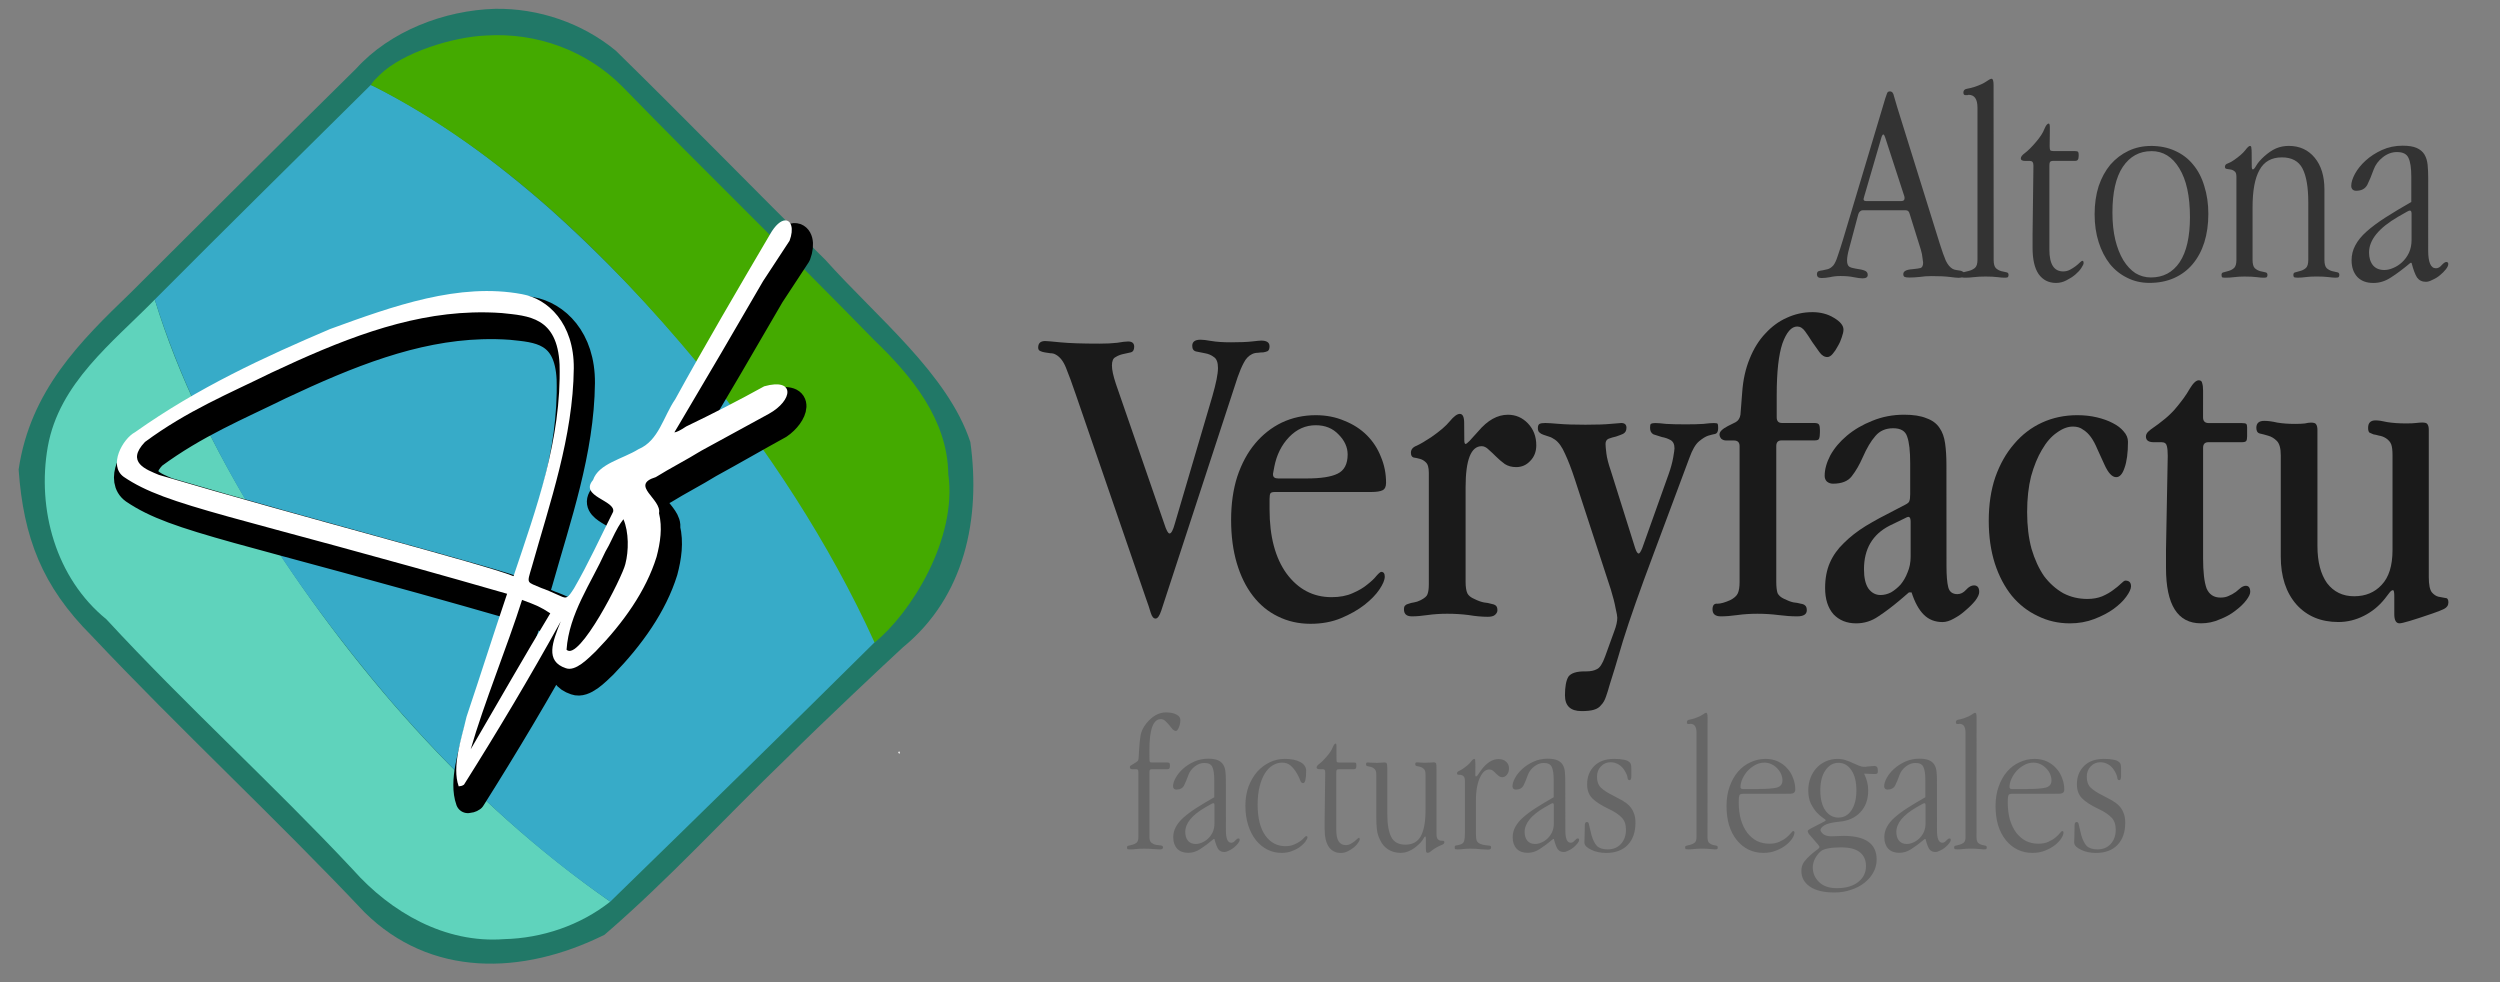
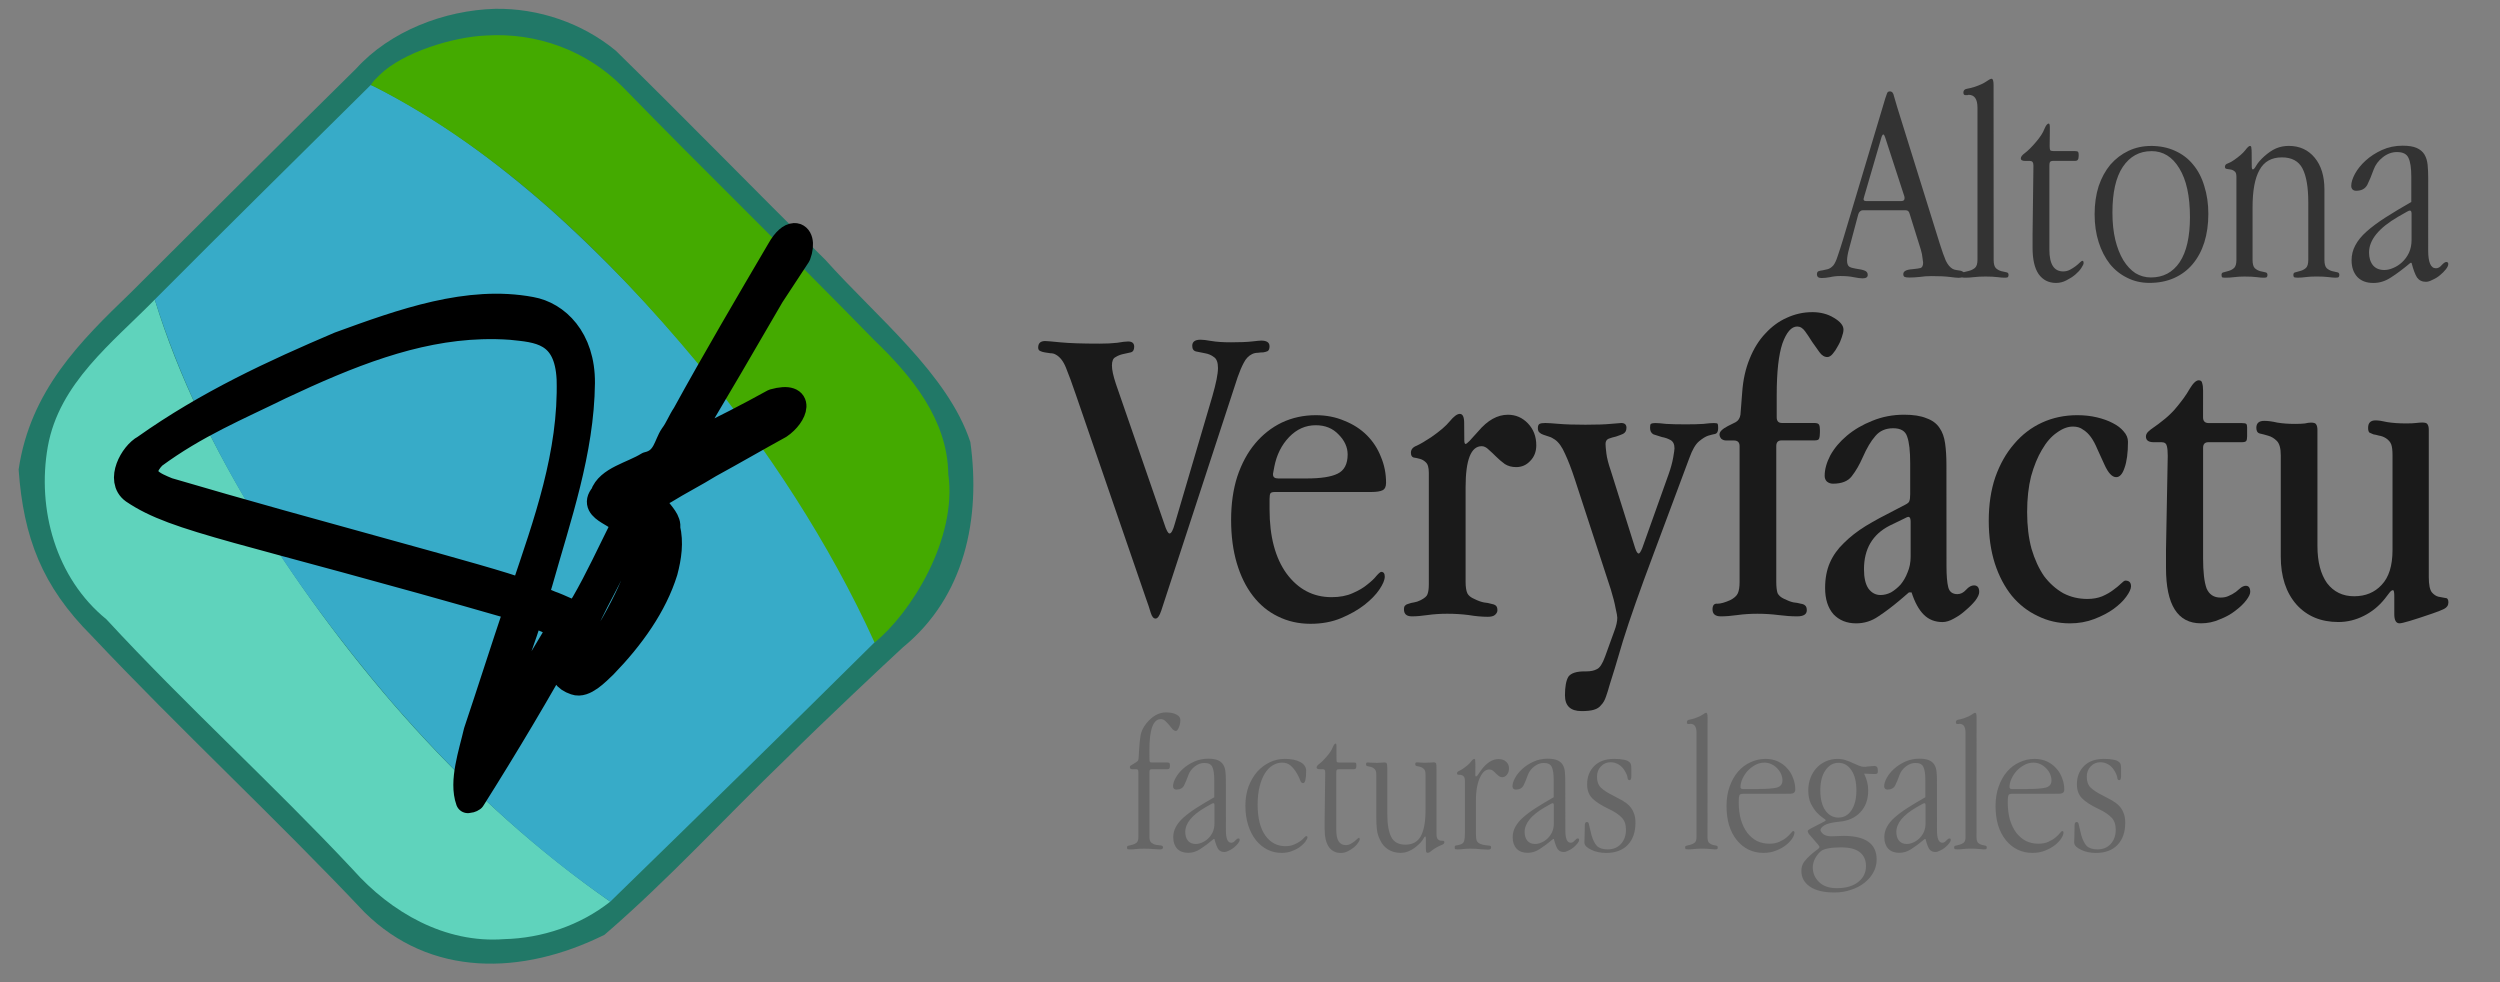
<svg xmlns="http://www.w3.org/2000/svg" width="71.087mm" height="27.934mm" viewBox="0 0 71.087 27.934" id="svg1" xml:space="preserve">
  <rect x="0" y="0" width="71.087" height="27.934" fill="#808080" stroke="none" />
  <defs id="defs1">
    <style type="text/css" id="style39"> .fil0 {fill:#D67E29} .fil1 {fill:#D67E29} </style>
  </defs>
  <g id="layer1" transform="translate(-62.153,-129.141)">
    <g id="g9" transform="matrix(0.972,0,0,0.972,62.668,129.391)">
      <path id="path13" style="clip-rule:evenodd;fill:#217867;fill-opacity:1;fill-rule:evenodd;stroke-width:0.079;image-rendering:optimizeQuality;shape-rendering:geometricPrecision;text-rendering:geometricPrecision" d="M 13.959,5.5671631e-4 C 12.46,0.042 10.878,0.659 9.892,1.747 8.672,2.942 3.492,8.105 3.286,8.313 1.818,9.726 0.356,11.169 0.015,13.478 c 0.141,1.991 0.69,3.419 2.13,4.858 2.6,2.758 5.385,5.336 7.986,8.092 1.925,1.905 4.607,1.86 7.024,0.66 1.872,-1.612 3.549,-3.452 5.331,-5.168 1.058,-1.053 2.836,-2.723 3.399,-3.241 1.813,-1.483 2.28,-3.77 1.972,-6.004 C 27.201,10.687 25.129,9.035 23.621,7.351 21.565,5.32 19.548,3.246 17.484,1.225 16.503,0.417 15.229,-0.018 13.959,5.5671631e-4 Z" />
      <g id="g6" transform="translate(-73.825,-134.431)">
        <path id="path86" style="clip-rule:evenodd;fill:#5fd3bc;fill-opacity:1;fill-rule:evenodd;stroke-width:0.075;image-rendering:optimizeQuality;shape-rendering:geometricPrecision;text-rendering:geometricPrecision" d="m 91.149,160.551 c -4.193,-2.931 -7.624,-6.867 -10.326,-11.189 -1.234,-2.02 -2.309,-4.154 -3.001,-6.424 -1.244,1.268 -2.797,2.442 -3.129,4.304 -0.322,1.834 0.237,3.848 1.715,5.049 2.323,2.517 4.867,4.819 7.209,7.32 1.112,1.255 2.706,2.168 4.425,2.036 1.113,-0.026 2.23,-0.404 3.106,-1.097 z" />
        <path id="path125" style="clip-rule:evenodd;fill:#37abc8;fill-opacity:1;fill-rule:evenodd;stroke-width:0.075;image-rendering:optimizeQuality;shape-rendering:geometricPrecision;text-rendering:geometricPrecision" d="m 98.901,152.945 c -2.227,-4.815 -5.585,-9.126 -9.525,-12.666 -1.596,-1.401 -3.318,-2.686 -5.231,-3.623 -2.111,2.091 -4.227,4.175 -6.322,6.281 1.373,4.352 3.933,8.239 6.865,11.696 0.447,0.516 0.906,1.024 1.377,1.519 1.548,1.627 3.233,3.125 5.084,4.398 2.586,-2.517 5.187,-5.064 7.752,-7.606 z" />
        <path id="path123" style="clip-rule:evenodd;fill:#4a0;fill-opacity:1;fill-rule:evenodd;stroke-width:0.075;image-rendering:optimizeQuality;shape-rendering:geometricPrecision;text-rendering:geometricPrecision" d="m 87.512,135.213 c -0.954,0.038 -2.443,0.493 -3.109,1.153 -0.093,0.092 -0.194,0.181 -0.25,0.282 -0.016,0.028 0.006,0.016 0.105,0.065 3.732,1.918 6.8,4.908 9.462,8.106 2.023,2.485 3.833,5.229 5.16,8.151 1.05,-0.845 2.428,-3.03 2.156,-4.928 -0.021,-1.594 -1.075,-2.874 -2.168,-3.92 -2.431,-2.493 -4.933,-4.916 -7.362,-7.412 -1.051,-1.06 -2.511,-1.592 -3.994,-1.497 z" />
      </g>
      <path id="path9" style="font-size:11.876px;font-family:'Bastliga One';-inkscape-font-specification:'Bastliga One';fill:black;fill-rule:evenodd;stroke:black;stroke-width:0.705;stroke-linecap:round;stroke-linejoin:round" d="m 22.703,6.621 c -0.121,0.005 -0.284,0.129 -0.446,0.417 -0.882,1.5 -1.938,3.301 -2.768,4.816 -0.135,0.198 -0.217,0.428 -0.36,0.615 -0.19,0.273 -0.207,0.732 -0.714,0.845 -0.461,0.288 -1.167,0.42 -1.33,0.902 -0.414,0.482 0.675,0.598 0.587,0.931 -0.376,0.749 -0.727,1.519 -1.144,2.24 -0.183,0.284 -0.212,0.309 -0.397,0.223 -0.201,-0.094 -0.477,-0.209 -0.552,-0.232 -0.443,-0.195 -0.437,-0.105 -0.285,-0.62 0.529,-1.879 1.207,-3.806 1.228,-5.81 C 16.533,9.636 15.768,8.913 15.007,8.779 13.172,8.435 11.249,9.122 9.392,9.8 7.473,10.618 5.537,11.507 3.69,12.816 c -0.365,0.193 -0.794,0.976 -0.333,1.308 1.28,0.87 3.155,1.097 11.215,3.42 -0.41,1.214 -0.789,2.415 -1.186,3.596 -0.146,0.632 -0.436,1.46 -0.23,2.038 0.057,-0.006 0.1,-0.011 0.155,-0.05 0.982,-1.558 1.932,-3.15 2.832,-4.778 -0.246,0.607 -0.467,1.168 0.148,1.372 0.285,0.103 0.649,-0.281 0.872,-0.493 0.806,-0.83 1.473,-1.768 1.781,-2.763 0.111,-0.418 0.175,-0.857 0.072,-1.279 0.086,-0.415 -0.869,-0.82 -0.095,-1.055 0.423,-0.263 0.899,-0.505 1.325,-0.769 0.663,-0.362 1.388,-0.782 2.04,-1.14 0.469,-0.313 0.725,-1.005 -0.193,-0.748 -0.742,0.411 -1.499,0.798 -2.282,1.175 -0.179,0.12 -0.288,0.17 -0.346,0.173 0.051,-0.086 0.102,-0.173 0.154,-0.259 0.819,-1.382 1.634,-2.768 2.441,-4.165 0.272,-0.416 0.539,-0.822 0.777,-1.183 0.134,-0.357 0.046,-0.603 -0.131,-0.595 z m -9.145,2.694 c 0.284,-0.009 0.571,-0.004 0.86,0.017 0.779,0.082 1.622,0.114 1.688,1.504 0.059,2.186 -0.681,4.212 -1.347,6.193 C 13.858,16.667 8.604,15.313 4.388,14.067 4.013,13.91 3.41,13.698 3.977,13.102 5.218,12.187 6.433,11.69 7.683,11.074 9.686,10.132 11.568,9.377 13.558,9.315 Z m 4.416,6.048 c 0.161,0.374 0.157,0.932 0.056,1.311 -0.082,0.371 -1.354,2.869 -1.72,2.507 0.073,-1.06 0.717,-1.943 1.135,-2.866 0.142,-0.234 0.237,-0.486 0.375,-0.723 0.046,-0.079 0.097,-0.156 0.155,-0.23 z m -2.965,2.36 c 0.422,0.157 0.54,0.205 0.825,0.393 -0.754,1.247 -1.43,2.438 -2.328,3.978 0.388,-1.352 1.076,-3.02 1.503,-4.372 z" />
-       <path id="text4" style="font-size:11.876px;font-family:'Bastliga One';-inkscape-font-specification:'Bastliga One';fill:white;fill-rule:evenodd;stroke:none;stroke-width:0.705;stroke-linecap:round;stroke-linejoin:round" d="m 22.437,6.19 c -0.121,0.005 -0.284,0.129 -0.446,0.417 -0.882,1.5 -1.938,3.301 -2.768,4.816 -0.348,0.505 -0.48,1.212 -1.074,1.46 -0.461,0.288 -1.167,0.42 -1.33,0.902 -0.414,0.482 0.675,0.598 0.587,0.931 -0.376,0.749 -0.727,1.519 -1.144,2.24 -0.183,0.284 -0.212,0.309 -0.397,0.223 -0.201,-0.094 -0.477,-0.209 -0.552,-0.232 -0.443,-0.195 -0.437,-0.105 -0.285,-0.62 0.529,-1.879 1.207,-3.806 1.228,-5.81 C 16.266,9.205 15.502,8.482 14.74,8.348 12.905,8.004 10.982,8.691 9.125,9.369 7.206,10.187 5.27,11.076 3.423,12.385 c -0.365,0.193 -0.794,0.976 -0.333,1.308 1.28,0.87 3.155,1.097 11.215,3.42 -0.41,1.214 -0.789,2.415 -1.186,3.596 -0.146,0.632 -0.436,1.46 -0.23,2.038 0.057,-0.006 0.1,-0.011 0.155,-0.05 0.982,-1.558 1.932,-3.15 2.832,-4.778 -0.246,0.607 -0.467,1.168 0.148,1.372 0.285,0.103 0.649,-0.281 0.872,-0.493 0.806,-0.83 1.473,-1.768 1.781,-2.763 0.111,-0.418 0.175,-0.857 0.072,-1.279 0.086,-0.415 -0.869,-0.82 -0.095,-1.055 0.423,-0.263 0.899,-0.505 1.325,-0.769 0.663,-0.362 1.33,-0.724 1.982,-1.082 0.713,-0.394 0.782,-1.063 -0.135,-0.806 -0.742,0.411 -1.499,0.798 -2.282,1.175 -0.179,0.12 -0.288,0.17 -0.346,0.173 0.051,-0.086 0.102,-0.173 0.154,-0.259 0.819,-1.382 1.634,-2.768 2.441,-4.165 C 22.063,7.553 22.33,7.148 22.568,6.786 22.702,6.429 22.614,6.183 22.437,6.19 Z m -9.145,2.694 c 0.284,-0.009 0.571,-0.004 0.86,0.017 0.779,0.082 1.622,0.114 1.688,1.504 0.059,2.186 -0.681,4.212 -1.347,6.193 C 13.591,16.236 8.337,14.883 4.121,13.636 3.746,13.479 3.143,13.267 3.711,12.672 4.951,11.756 6.166,11.259 7.416,10.643 9.42,9.702 11.301,8.946 13.291,8.884 Z m 4.416,6.048 c 0.161,0.374 0.157,0.932 0.056,1.311 -0.082,0.371 -1.354,2.869 -1.72,2.507 0.073,-1.06 0.717,-1.943 1.135,-2.866 0.142,-0.234 0.237,-0.486 0.375,-0.723 0.046,-0.079 0.097,-0.156 0.155,-0.23 z m -2.965,2.36 c 0.422,0.157 0.54,0.205 0.825,0.393 -0.754,1.247 -1.43,2.438 -2.328,3.978 0.388,-1.352 1.076,-3.02 1.503,-4.372 z m 11.029,4.435 c -0.021,0.003 -0.042,0.044 0.015,0.066 0.013,-0.052 -0.001,-0.068 -0.015,-0.066 z" />
    </g>
    <g id="g14" transform="matrix(0.972,0,0,0.972,2.262,2.845)">
      <path d="m 117.122,133.086 q -0.067,-0.218 -0.101,-0.344 -0.025,-0.134 -0.118,-0.134 -0.067,0 -0.084,0.059 -0.017,0.05 -0.05,0.143 l -1.235,4.124 q -0.092,0.302 -0.16,0.496 -0.059,0.185 -0.126,0.269 -0.076,0.084 -0.16,0.109 -0.084,0.017 -0.151,0.034 -0.076,0.008 -0.118,0.025 -0.05,0.017 -0.05,0.092 0,0.109 0.134,0.109 0.109,0 0.244,-0.025 0.143,-0.034 0.311,-0.034 0.227,0 0.386,0.034 0.168,0.034 0.26,0.034 0.151,0 0.151,-0.101 0,-0.092 -0.092,-0.126 -0.084,-0.034 -0.269,-0.059 -0.118,-0.017 -0.185,-0.059 -0.059,-0.05 -0.059,-0.176 0,-0.134 0.059,-0.344 l 0.269,-1.008 q 0.017,-0.059 0.05,-0.084 0.034,-0.034 0.075,-0.034 h 1.268 q 0.084,0 0.109,0.101 l 0.328,1.05 q 0.042,0.143 0.05,0.252 0.017,0.101 0.017,0.126 0,0.134 -0.076,0.16 -0.067,0.017 -0.235,0.034 -0.269,0.017 -0.269,0.143 0,0.067 0.042,0.084 0.042,0.017 0.134,0.017 0.143,0 0.302,-0.017 0.16,-0.025 0.353,-0.025 0.336,0 0.529,0.025 0.193,0.025 0.26,0.025 0.168,0 0.168,-0.109 0,-0.05 -0.042,-0.067 -0.034,-0.025 -0.084,-0.034 -0.05,-0.008 -0.109,-0.017 -0.059,-0.008 -0.109,-0.034 -0.118,-0.067 -0.202,-0.244 -0.075,-0.176 -0.176,-0.496 z m -0.361,0.857 0.563,1.73 q 0.008,0.017 0.008,0.059 0,0.084 -0.092,0.084 h -1.033 q -0.075,0 -0.075,-0.059 0,-0.017 0.017,-0.067 l 0.512,-1.755 q 0.025,-0.067 0.05,-0.067 0.025,0 0.05,0.076 z m 3.175,-1.52 q 0,-0.185 -0.059,-0.185 -0.042,0 -0.16,0.084 -0.109,0.076 -0.328,0.151 -0.134,0.042 -0.235,0.059 -0.101,0.017 -0.101,0.109 0,0.076 0.059,0.076 0.042,0 0.059,0 0.025,-0.009 0.034,-0.009 0.26,0 0.26,0.378 v 4.452 q 0,0.168 -0.075,0.235 -0.076,0.059 -0.168,0.084 -0.092,0.025 -0.168,0.042 -0.075,0.008 -0.075,0.075 0,0.059 0.034,0.076 0.034,0.008 0.109,0.008 0.101,0 0.244,-0.017 0.151,-0.017 0.336,-0.017 0.21,0 0.344,0.017 0.134,0.017 0.202,0.017 0.067,0 0.092,-0.008 0.034,-0.017 0.034,-0.076 0,-0.067 -0.067,-0.075 -0.067,-0.017 -0.151,-0.034 -0.084,-0.025 -0.151,-0.084 -0.067,-0.067 -0.067,-0.244 z m 1.646,1.361 v -0.134 q 0,-0.101 -0.034,-0.101 -0.059,0 -0.126,0.16 -0.059,0.16 -0.244,0.378 -0.185,0.218 -0.319,0.319 -0.126,0.092 -0.126,0.16 0,0.076 0.126,0.076 h 0.126 q 0.075,0 0.092,0.034 0.025,0.025 0.025,0.109 l -0.025,2.007 v 0.395 q 0,0.504 0.176,0.764 0.185,0.26 0.512,0.26 0.16,0 0.302,-0.076 0.151,-0.076 0.26,-0.168 0.118,-0.101 0.176,-0.193 0.067,-0.101 0.067,-0.143 0,-0.067 -0.034,-0.067 -0.025,0 -0.076,0.05 -0.05,0.05 -0.126,0.109 -0.067,0.05 -0.16,0.101 -0.092,0.05 -0.202,0.05 -0.403,0 -0.403,-0.638 v -2.453 q 0,-0.084 0.017,-0.109 0.025,-0.034 0.101,-0.034 h 0.63 q 0.067,0 0.084,-0.034 0.025,-0.034 0.025,-0.109 v -0.034 q 0,-0.067 -0.017,-0.084 -0.017,-0.025 -0.092,-0.025 h -0.622 q -0.076,0 -0.101,-0.025 -0.017,-0.034 -0.017,-0.118 z m 2.956,0.42 q -0.353,0 -0.655,0.143 -0.302,0.143 -0.529,0.403 -0.218,0.26 -0.344,0.63 -0.118,0.37 -0.118,0.823 0,0.445 0.118,0.815 0.118,0.37 0.328,0.638 0.21,0.26 0.504,0.403 0.294,0.151 0.655,0.151 0.403,0 0.722,-0.143 0.319,-0.143 0.538,-0.403 0.227,-0.269 0.344,-0.638 0.118,-0.378 0.118,-0.832 0,-0.445 -0.118,-0.815 -0.109,-0.37 -0.328,-0.63 -0.21,-0.26 -0.529,-0.403 -0.311,-0.143 -0.706,-0.143 z m 0.017,0.151 q 0.512,0 0.815,0.504 0.311,0.504 0.311,1.428 0,0.865 -0.302,1.319 -0.302,0.445 -0.84,0.445 -0.244,0 -0.454,-0.126 -0.202,-0.134 -0.353,-0.378 -0.151,-0.252 -0.235,-0.596 -0.084,-0.353 -0.084,-0.798 0,-0.882 0.302,-1.335 0.311,-0.462 0.84,-0.462 z m 2.931,0.05 q 0,-0.092 -0.009,-0.143 0,-0.059 -0.042,-0.059 -0.042,0 -0.143,0.134 -0.101,0.126 -0.319,0.277 -0.092,0.067 -0.185,0.101 -0.084,0.025 -0.084,0.101 0,0.05 0.05,0.059 0.05,0.009 0.109,0.017 0.067,0.009 0.118,0.05 0.059,0.034 0.059,0.16 v 2.436 q 0,0.168 -0.067,0.235 -0.067,0.059 -0.151,0.084 -0.084,0.025 -0.151,0.042 -0.067,0.008 -0.067,0.075 0,0.059 0.025,0.076 0.034,0.008 0.101,0.008 0.118,0 0.252,-0.017 0.134,-0.017 0.294,-0.017 0.218,0 0.353,0.017 0.134,0.017 0.193,0.017 0.067,0 0.092,-0.008 0.034,-0.017 0.034,-0.076 0,-0.067 -0.067,-0.075 -0.067,-0.017 -0.151,-0.034 -0.084,-0.025 -0.151,-0.084 -0.067,-0.067 -0.067,-0.244 v -1.537 q 0,-0.731 0.202,-1.092 0.202,-0.37 0.655,-0.37 0.437,0 0.605,0.328 0.168,0.328 0.168,0.983 v 1.688 q 0,0.168 -0.067,0.235 -0.067,0.059 -0.151,0.084 -0.084,0.025 -0.151,0.042 -0.067,0.008 -0.067,0.075 0,0.067 0.034,0.076 0.034,0.008 0.109,0.008 0.092,0 0.218,-0.017 0.134,-0.017 0.311,-0.017 0.218,0 0.353,0.017 0.134,0.017 0.193,0.017 0.067,0 0.092,-0.008 0.034,-0.017 0.034,-0.076 0,-0.067 -0.067,-0.075 -0.067,-0.017 -0.151,-0.034 -0.084,-0.025 -0.151,-0.084 -0.067,-0.067 -0.067,-0.244 v -2.058 q 0,-0.588 -0.286,-0.932 -0.286,-0.344 -0.756,-0.344 -0.202,0 -0.378,0.075 -0.168,0.076 -0.336,0.227 -0.16,0.143 -0.235,0.269 -0.067,0.118 -0.101,0.118 -0.034,0 -0.034,-0.092 z m 5.165,0.748 q 0,-0.218 -0.017,-0.395 -0.017,-0.176 -0.092,-0.302 -0.076,-0.126 -0.227,-0.193 -0.151,-0.067 -0.412,-0.067 -0.328,0 -0.605,0.126 -0.277,0.126 -0.479,0.311 -0.202,0.185 -0.311,0.386 -0.109,0.202 -0.109,0.353 0,0.067 0.042,0.109 0.042,0.034 0.101,0.034 0.235,0 0.328,-0.176 0.092,-0.185 0.185,-0.445 0.076,-0.21 0.269,-0.361 0.193,-0.151 0.412,-0.151 0.26,0 0.336,0.168 0.084,0.168 0.084,0.554 v 0.739 q -0.428,0.244 -0.756,0.454 -0.328,0.21 -0.554,0.412 -0.218,0.193 -0.328,0.403 -0.109,0.202 -0.109,0.437 0,0.302 0.168,0.487 0.168,0.176 0.47,0.176 0.269,0 0.512,-0.16 0.252,-0.16 0.571,-0.428 h 0.034 q 0.075,0.294 0.16,0.428 0.092,0.126 0.26,0.126 0.084,0 0.193,-0.059 0.118,-0.05 0.218,-0.134 0.101,-0.084 0.168,-0.168 0.075,-0.092 0.075,-0.16 0,-0.059 -0.059,-0.059 -0.05,0 -0.134,0.092 -0.076,0.092 -0.168,0.092 -0.227,0 -0.227,-0.521 z m -0.487,1.025 v 0.773 q 0,0.21 -0.076,0.378 -0.076,0.16 -0.202,0.277 -0.118,0.109 -0.26,0.168 -0.134,0.059 -0.26,0.059 -0.21,0 -0.328,-0.134 -0.118,-0.143 -0.118,-0.378 0,-0.554 0.857,-1.05 l 0.252,-0.143 q 0.059,-0.034 0.084,-0.034 0.05,0 0.05,0.084 z" id="text1" style="font-size:9.494px;line-height:1.25;font-family:'Apple Garamond Light';-inkscape-font-specification:'Apple Garamond Light, ';word-spacing:0px;fill:#333;stroke-width:0.317" aria-label="Altona" />
      <path style="font-size:12.004px;line-height:1.25;font-family:'Apple Garamond';-inkscape-font-specification:'Apple Garamond';word-spacing:0px;fill:#1a1a1a;stroke-width:0.482" d="m 129.41,142.514 q 0,-0.115 -0.038,-0.166 -0.025,-0.051 -0.153,-0.051 -0.064,0 -0.179,0.025 -0.115,0.013 -0.281,0.013 -0.294,0 -0.523,-0.038 -0.217,-0.051 -0.383,-0.051 -0.23,0 -0.23,0.204 0,0.14 0.102,0.166 0.115,0.025 0.243,0.064 0.14,0.038 0.255,0.153 0.115,0.115 0.115,0.421 v 2.962 q 0,0.881 0.46,1.404 0.46,0.511 1.226,0.511 0.383,0 0.741,-0.179 0.357,-0.179 0.613,-0.498 l 0.128,-0.166 q 0.064,-0.089 0.115,-0.089 0.038,0 0.038,0.179 v 0.523 q 0,0.268 0.153,0.268 0.128,0 0.945,-0.281 0.23,-0.077 0.357,-0.14 0.128,-0.064 0.128,-0.192 0,-0.128 -0.089,-0.128 -0.089,-0.013 -0.204,-0.038 -0.102,-0.025 -0.192,-0.128 -0.089,-0.115 -0.089,-0.447 v -4.303 q 0,-0.115 -0.038,-0.166 -0.025,-0.051 -0.153,-0.051 -0.064,0 -0.179,0.013 -0.102,0.013 -0.281,0.013 -0.332,0 -0.562,-0.038 -0.217,-0.051 -0.345,-0.051 -0.217,0 -0.217,0.217 0,0.102 0.038,0.14 0.051,0.025 0.115,0.051 0.077,0.013 0.166,0.038 0.102,0.013 0.204,0.077 0.115,0.077 0.153,0.179 0.038,0.102 0.038,0.319 v 2.771 q 0,0.689 -0.319,1.021 -0.306,0.332 -0.804,0.332 -0.498,0 -0.792,-0.383 -0.281,-0.396 -0.281,-1.085 z" id="path12" />
      <path style="font-size:12.004px;line-height:1.25;font-family:'Apple Garamond';-inkscape-font-specification:'Apple Garamond';word-spacing:0px;fill:#1a1a1a;stroke-width:0.482" d="m 126.065,141.365 q 0,-0.14 -0.025,-0.217 -0.013,-0.089 -0.102,-0.089 -0.115,0 -0.268,0.255 -0.14,0.255 -0.447,0.613 -0.179,0.192 -0.332,0.306 -0.14,0.115 -0.255,0.192 -0.115,0.077 -0.179,0.14 -0.064,0.064 -0.064,0.14 0,0.166 0.23,0.166 h 0.23 q 0.128,0 0.153,0.115 0.025,0.102 0.025,0.281 l -0.051,2.745 v 0.536 q 0,1.621 1.021,1.621 0.294,0 0.549,-0.115 0.268,-0.102 0.46,-0.255 0.204,-0.153 0.319,-0.306 0.115,-0.153 0.115,-0.243 0,-0.179 -0.128,-0.179 -0.064,0 -0.14,0.051 -0.064,0.051 -0.153,0.128 -0.089,0.064 -0.204,0.115 -0.102,0.051 -0.243,0.051 -0.294,0 -0.409,-0.268 -0.102,-0.281 -0.102,-0.881 v -3.23 q 0,-0.166 0.153,-0.166 h 0.97 q 0.115,0 0.14,-0.038 0.025,-0.038 0.025,-0.14 v -0.255 q 0,-0.077 -0.025,-0.102 -0.025,-0.025 -0.14,-0.025 h -0.958 q -0.166,0 -0.166,-0.166 z" id="path11" />
      <path style="font-size:12.004px;line-height:1.25;font-family:'Apple Garamond';-inkscape-font-specification:'Apple Garamond';word-spacing:0px;fill:#1a1a1a;stroke-width:0.482" d="m 122.387,142.08 q -0.562,0 -1.034,0.217 -0.472,0.217 -0.817,0.626 -0.345,0.396 -0.549,0.97 -0.192,0.562 -0.192,1.277 0,0.689 0.179,1.251 0.179,0.549 0.498,0.945 0.319,0.383 0.753,0.587 0.434,0.217 0.945,0.217 0.383,0 0.715,-0.128 0.332,-0.128 0.562,-0.294 0.243,-0.179 0.37,-0.357 0.14,-0.192 0.14,-0.306 0,-0.166 -0.166,-0.166 -0.038,0 -0.128,0.089 -0.077,0.077 -0.217,0.179 -0.128,0.102 -0.332,0.192 -0.192,0.077 -0.434,0.077 -0.383,0 -0.702,-0.166 -0.319,-0.179 -0.562,-0.498 -0.23,-0.332 -0.37,-0.804 -0.128,-0.472 -0.128,-1.072 0,-0.587 0.115,-1.047 0.128,-0.46 0.319,-0.779 0.192,-0.332 0.434,-0.498 0.243,-0.179 0.472,-0.179 0.179,0 0.294,0.089 0.128,0.077 0.23,0.217 0.102,0.14 0.192,0.357 0.089,0.204 0.204,0.447 0.166,0.37 0.345,0.37 0.153,0 0.243,-0.268 0.102,-0.281 0.102,-0.766 0,-0.166 -0.128,-0.306 -0.115,-0.14 -0.319,-0.243 -0.192,-0.102 -0.46,-0.166 -0.268,-0.064 -0.575,-0.064 z" id="path10" />
      <path style="font-size:12.004px;line-height:1.25;font-family:'Apple Garamond';-inkscape-font-specification:'Apple Garamond';word-spacing:0px;fill:#1a1a1a;stroke-width:0.482" d="m 118.557,143.535 q 0,-0.357 -0.038,-0.626 -0.038,-0.281 -0.166,-0.46 -0.128,-0.192 -0.383,-0.281 -0.243,-0.102 -0.651,-0.102 -0.498,0 -0.932,0.179 -0.421,0.166 -0.741,0.434 -0.306,0.255 -0.485,0.575 -0.166,0.319 -0.166,0.6 0,0.102 0.064,0.166 0.077,0.064 0.179,0.064 0.383,0 0.549,-0.217 0.179,-0.23 0.319,-0.549 0.179,-0.409 0.37,-0.626 0.192,-0.23 0.523,-0.23 0.332,0 0.409,0.243 0.089,0.243 0.089,0.779 v 0.906 q 0,0.14 -0.025,0.204 -0.013,0.051 -0.115,0.102 l -0.319,0.166 q -0.46,0.23 -0.843,0.46 -0.37,0.23 -0.638,0.498 -0.268,0.255 -0.409,0.575 -0.14,0.319 -0.14,0.741 0,0.485 0.243,0.766 0.255,0.268 0.664,0.268 0.357,0 0.651,-0.204 0.294,-0.192 0.626,-0.472 l 0.268,-0.23 h 0.077 q 0.14,0.434 0.357,0.651 0.217,0.217 0.549,0.217 0.153,0 0.332,-0.102 0.192,-0.102 0.345,-0.243 0.166,-0.14 0.281,-0.281 0.115,-0.153 0.115,-0.255 0,-0.192 -0.153,-0.192 -0.115,0 -0.23,0.128 -0.115,0.128 -0.255,0.128 -0.217,0 -0.268,-0.204 -0.051,-0.204 -0.051,-0.613 z m -1.047,1.673 v 1.009 q 0,0.255 -0.089,0.46 -0.077,0.204 -0.204,0.357 -0.128,0.14 -0.281,0.23 -0.153,0.077 -0.306,0.077 -0.217,0 -0.357,-0.192 -0.128,-0.192 -0.128,-0.562 0,-0.894 0.753,-1.277 l 0.421,-0.204 q 0.089,-0.051 0.128,-0.051 0.064,0 0.064,0.153 z" id="path8" />
      <path d="m 114.625,139.066 c -0.255,0 -0.502,0.056 -0.741,0.166 -0.23,0.102 -0.438,0.255 -0.625,0.459 -0.187,0.196 -0.341,0.443 -0.46,0.741 -0.119,0.289 -0.192,0.617 -0.217,0.983 l -0.051,0.652 c -0.017,0.102 -0.063,0.174 -0.14,0.217 l -0.23,0.115 c -0.162,0.085 -0.243,0.166 -0.243,0.242 0,0.043 0.017,0.085 0.051,0.128 0.043,0.034 0.089,0.051 0.141,0.051 h 0.23 c 0.111,0 0.166,0.055 0.166,0.166 v 3.971 c 0,0.145 -0.017,0.256 -0.051,0.332 -0.034,0.077 -0.11,0.145 -0.229,0.204 -0.153,0.068 -0.277,0.102 -0.371,0.102 -0.094,-0.009 -0.141,0.047 -0.141,0.166 0,0.136 0.081,0.204 0.243,0.204 0.145,0 0.306,-0.013 0.485,-0.038 0.179,-0.025 0.374,-0.038 0.587,-0.038 0.213,0 0.417,0.013 0.613,0.038 0.196,0.025 0.379,0.038 0.549,0.038 0.187,0 0.281,-0.06 0.281,-0.179 0,-0.068 -0.017,-0.115 -0.051,-0.141 -0.025,-0.025 -0.068,-0.042 -0.128,-0.051 -0.059,-0.017 -0.132,-0.03 -0.217,-0.039 -0.077,-0.017 -0.166,-0.051 -0.268,-0.102 -0.094,-0.043 -0.157,-0.098 -0.191,-0.166 -0.025,-0.077 -0.038,-0.188 -0.038,-0.332 v -3.971 c 0,-0.111 0.051,-0.166 0.153,-0.166 h 0.958 c 0.085,0 0.132,-0.017 0.141,-0.051 0.017,-0.043 0.025,-0.106 0.025,-0.191 v -0.064 c 0,-0.068 -0.008,-0.119 -0.025,-0.153 -0.017,-0.034 -0.064,-0.051 -0.141,-0.051 h -0.945 c -0.102,0 -0.153,-0.055 -0.153,-0.166 v -0.651 c 0,-0.672 0.055,-1.175 0.166,-1.507 0.119,-0.332 0.264,-0.498 0.434,-0.498 0.085,0 0.162,0.046 0.23,0.14 0.068,0.094 0.136,0.196 0.204,0.306 0.077,0.111 0.149,0.213 0.217,0.306 0.068,0.094 0.145,0.141 0.23,0.141 0.051,0 0.102,-0.03 0.153,-0.089 0.059,-0.068 0.11,-0.144 0.153,-0.229 0.051,-0.085 0.089,-0.171 0.115,-0.256 0.034,-0.094 0.051,-0.17 0.051,-0.229 0,-0.119 -0.093,-0.234 -0.281,-0.345 -0.179,-0.111 -0.392,-0.166 -0.639,-0.166 z" style="font-size:12.004px;line-height:1.25;font-family:'Apple Garamond';-inkscape-font-specification:'Apple Garamond';word-spacing:0px;baseline-shift:baseline;display:inline;overflow:visible;vector-effect:none;fill:#1a1a1a;enable-background:accumulate;stop-color:black;stop-opacity:1" id="path14" />
      <path style="font-size:12.004px;line-height:1.25;font-family:'Apple Garamond';-inkscape-font-specification:'Apple Garamond';word-spacing:0px;fill:#1a1a1a;stroke-width:0.482" d="m 111.037,143.331 q 0.128,-0.357 0.281,-0.485 0.153,-0.128 0.268,-0.166 0.128,-0.038 0.204,-0.051 0.089,-0.025 0.089,-0.166 0,-0.102 -0.013,-0.128 -0.013,-0.025 -0.115,-0.025 -0.102,0 -0.306,0.025 -0.204,0.013 -0.511,0.013 -0.357,0 -0.575,-0.013 -0.217,-0.025 -0.319,-0.025 -0.089,0 -0.128,0.025 -0.025,0.013 -0.025,0.115 0,0.14 0.102,0.192 0.115,0.038 0.243,0.077 0.14,0.025 0.255,0.089 0.115,0.064 0.115,0.243 0,0.051 -0.038,0.268 -0.038,0.217 -0.128,0.472 l -0.779,2.183 q -0.064,0.153 -0.102,0.153 -0.051,0 -0.102,-0.153 l -0.715,-2.273 q -0.102,-0.294 -0.128,-0.498 -0.025,-0.204 -0.025,-0.281 0,-0.115 0.089,-0.153 0.102,-0.038 0.217,-0.064 0.115,-0.038 0.204,-0.077 0.102,-0.051 0.102,-0.179 0,-0.14 -0.153,-0.14 -0.051,0 -0.306,0.025 -0.255,0.025 -0.741,0.025 -0.485,0 -0.779,-0.025 -0.294,-0.025 -0.396,-0.025 -0.115,0 -0.166,0.025 -0.051,0.025 -0.051,0.128 0,0.089 0.051,0.128 0.038,0.038 0.115,0.064 0.064,0.025 0.153,0.051 0.089,0.025 0.179,0.089 0.166,0.115 0.294,0.409 0.14,0.294 0.294,0.766 l 1.047,3.205 q 0.102,0.332 0.14,0.549 0.051,0.217 0.051,0.281 0,0.166 -0.089,0.396 l -0.268,0.741 q -0.115,0.319 -0.243,0.37 -0.115,0.064 -0.306,0.064 h -0.051 q -0.357,0 -0.472,0.153 -0.102,0.166 -0.102,0.549 0,0.46 0.485,0.46 0.23,0 0.357,-0.038 0.14,-0.038 0.217,-0.14 0.089,-0.089 0.14,-0.243 0.051,-0.14 0.115,-0.37 0.102,-0.306 0.383,-1.264 0.294,-0.945 0.894,-2.541 z" id="path6" />
      <path style="font-size:12.004px;line-height:1.25;font-family:'Apple Garamond';-inkscape-font-specification:'Apple Garamond';word-spacing:0px;fill:#1a1a1a;stroke-width:0.482" d="m 104.449,142.31 q 0,-0.268 -0.128,-0.268 -0.115,0 -0.294,0.217 -0.166,0.204 -0.536,0.46 -0.268,0.179 -0.434,0.255 -0.166,0.064 -0.166,0.204 0,0.115 0.077,0.14 0.089,0.013 0.179,0.038 0.102,0.025 0.179,0.102 0.089,0.077 0.089,0.306 v 3.269 q 0,0.179 -0.038,0.281 -0.025,0.089 -0.204,0.179 -0.102,0.051 -0.192,0.064 -0.089,0.013 -0.153,0.038 -0.064,0.013 -0.102,0.051 -0.038,0.025 -0.038,0.115 0,0.204 0.23,0.204 0.204,0 0.46,-0.038 0.268,-0.038 0.575,-0.038 0.332,0 0.626,0.038 0.306,0.051 0.562,0.051 0.14,0 0.204,-0.051 0.077,-0.064 0.077,-0.14 0,-0.102 -0.051,-0.14 -0.051,-0.038 -0.14,-0.051 -0.077,-0.025 -0.204,-0.038 -0.128,-0.025 -0.281,-0.102 -0.153,-0.064 -0.204,-0.166 -0.051,-0.115 -0.051,-0.332 v -2.771 q 0,-1.2 0.472,-1.2 0.102,0 0.204,0.102 0.102,0.089 0.217,0.204 0.115,0.115 0.255,0.217 0.14,0.089 0.332,0.089 0.243,0 0.409,-0.179 0.179,-0.179 0.179,-0.46 0,-0.383 -0.243,-0.638 -0.243,-0.255 -0.587,-0.255 -0.46,0 -0.868,0.485 l -0.255,0.281 q -0.089,0.089 -0.115,0.089 -0.038,0 -0.038,-0.115 z" id="path5" />
      <path style="font-size:12.004px;line-height:1.25;font-family:'Apple Garamond';-inkscape-font-specification:'Apple Garamond';word-spacing:0px;fill:#1a1a1a;stroke-width:0.482" d="m 99.84,143.931 h -0.83 q -0.153,0 -0.153,-0.115 v -0.025 l 0.038,-0.204 q 0.102,-0.523 0.434,-0.868 0.332,-0.345 0.779,-0.345 0.409,0 0.664,0.268 0.268,0.268 0.268,0.587 0,0.421 -0.294,0.562 -0.281,0.14 -0.907,0.14 z m 1.89,0.396 q 0.23,0 0.332,-0.051 0.102,-0.051 0.102,-0.217 0,-0.409 -0.153,-0.766 -0.14,-0.357 -0.409,-0.626 -0.268,-0.268 -0.651,-0.421 -0.383,-0.166 -0.843,-0.166 -0.536,0 -0.996,0.217 -0.447,0.217 -0.779,0.613 -0.332,0.396 -0.523,0.97 -0.179,0.562 -0.179,1.264 0,0.702 0.166,1.264 0.166,0.562 0.472,0.958 0.306,0.396 0.728,0.6 0.434,0.217 0.958,0.217 0.498,0 0.894,-0.166 0.396,-0.166 0.677,-0.383 0.294,-0.23 0.447,-0.46 0.153,-0.23 0.153,-0.37 0,-0.14 -0.102,-0.14 -0.038,0 -0.14,0.115 -0.089,0.115 -0.268,0.255 -0.166,0.14 -0.434,0.255 -0.255,0.115 -0.613,0.115 -0.804,0 -1.315,-0.689 -0.498,-0.689 -0.498,-1.877 v -0.306 q 0,-0.128 0.026,-0.166 0.026,-0.038 0.128,-0.038 z" id="path4" />
      <path style="font-size:12.004px;line-height:1.25;font-family:'Apple Garamond';-inkscape-font-specification:'Apple Garamond';word-spacing:0px;fill:#1a1a1a;stroke-width:0.482" d="m 97.822,140.969 q 0.089,-0.255 0.179,-0.421 0.089,-0.179 0.243,-0.255 0.077,-0.038 0.166,-0.038 0.089,-0.013 0.166,-0.013 0.077,-0.013 0.128,-0.038 0.051,-0.038 0.051,-0.14 0,-0.166 -0.243,-0.166 -0.051,0 -0.268,0.025 -0.217,0.025 -0.613,0.025 -0.357,0 -0.575,-0.038 -0.217,-0.038 -0.319,-0.038 -0.243,0 -0.243,0.179 0,0.14 0.115,0.166 0.115,0.025 0.255,0.051 0.153,0.025 0.268,0.115 0.115,0.077 0.115,0.319 0,0.255 -0.166,0.83 l -1.098,3.728 q -0.077,0.281 -0.153,0.281 -0.064,0 -0.153,-0.281 l -1.417,-4.098 q -0.115,-0.345 -0.115,-0.536 0,-0.192 0.102,-0.243 0.102,-0.064 0.217,-0.089 0.128,-0.025 0.23,-0.051 0.102,-0.025 0.102,-0.166 0,-0.153 -0.179,-0.153 -0.102,0 -0.319,0.038 -0.217,0.025 -0.511,0.025 -0.766,0 -1.149,-0.038 -0.383,-0.038 -0.447,-0.038 -0.204,0 -0.204,0.192 0,0.077 0.064,0.102 0.051,0.025 0.128,0.038 0.077,0.013 0.166,0.025 0.089,0 0.153,0.038 0.192,0.102 0.306,0.396 0.115,0.281 0.281,0.766 l 2.056,5.975 q 0.089,0.243 0.14,0.421 0.051,0.166 0.14,0.166 0.089,0 0.166,-0.23 z" id="text2" />
      <path d="m 95.241,151.87 q 0,-0.899 0.334,-0.899 0.075,0 0.133,0.058 0.058,0.052 0.11,0.115 0.052,0.063 0.098,0.121 0.052,0.052 0.098,0.052 0.046,0 0.086,-0.098 0.046,-0.104 0.046,-0.225 0,-0.098 -0.115,-0.156 -0.11,-0.063 -0.306,-0.063 -0.311,0 -0.571,0.317 -0.144,0.179 -0.173,0.363 -0.029,0.179 -0.04,0.381 l -0.017,0.283 q -0.006,0.052 -0.023,0.075 -0.017,0.017 -0.052,0.04 l -0.121,0.075 q -0.029,0.017 -0.046,0.029 -0.012,0.011 -0.012,0.04 0,0.058 0.063,0.058 h 0.11 q 0.052,0 0.063,0.023 0.012,0.017 0.012,0.075 v 1.891 q 0,0.115 -0.052,0.161 -0.052,0.04 -0.115,0.058 -0.063,0.017 -0.115,0.029 -0.052,0.006 -0.052,0.052 0,0.04 0.023,0.052 0.023,0.006 0.075,0.006 0.069,0 0.167,-0.011 0.104,-0.011 0.231,-0.011 0.156,0 0.271,0.011 0.121,0.011 0.196,0.011 0.092,0 0.092,-0.058 0,-0.052 -0.063,-0.058 -0.063,-0.006 -0.138,-0.017 -0.069,-0.011 -0.133,-0.058 -0.063,-0.046 -0.063,-0.167 v -1.891 q 0,-0.058 0.012,-0.075 0.012,-0.023 0.063,-0.023 h 0.45 q 0.046,0 0.058,-0.023 0.017,-0.023 0.017,-0.075 0,-0.058 -0.012,-0.075 -0.006,-0.023 -0.063,-0.023 h -0.45 q -0.052,0 -0.063,-0.017 -0.012,-0.023 -0.012,-0.081 z m 2.237,0.917 q 0,-0.15 -0.012,-0.271 -0.012,-0.121 -0.063,-0.208 -0.052,-0.086 -0.156,-0.133 -0.104,-0.046 -0.283,-0.046 -0.225,0 -0.415,0.086 -0.19,0.086 -0.329,0.213 -0.138,0.127 -0.213,0.265 -0.075,0.138 -0.075,0.242 0,0.046 0.029,0.075 0.029,0.023 0.069,0.023 0.161,0 0.225,-0.121 0.063,-0.127 0.127,-0.306 0.052,-0.144 0.184,-0.248 0.133,-0.104 0.283,-0.104 0.179,0 0.231,0.115 0.058,0.115 0.058,0.381 v 0.507 q -0.294,0.167 -0.519,0.311 -0.225,0.144 -0.381,0.283 -0.15,0.133 -0.225,0.277 -0.075,0.138 -0.075,0.3 0,0.208 0.115,0.334 0.115,0.121 0.323,0.121 0.184,0 0.352,-0.11 0.173,-0.11 0.392,-0.294 h 0.023 q 0.052,0.202 0.11,0.294 0.063,0.086 0.179,0.086 0.058,0 0.133,-0.04 0.081,-0.035 0.15,-0.092 0.069,-0.058 0.115,-0.115 0.052,-0.063 0.052,-0.11 0,-0.04 -0.04,-0.04 -0.035,0 -0.092,0.063 -0.052,0.063 -0.115,0.063 -0.156,0 -0.156,-0.357 z m -0.334,0.703 v 0.53 q 0,0.144 -0.052,0.259 -0.052,0.11 -0.138,0.19 -0.081,0.075 -0.179,0.115 -0.092,0.04 -0.179,0.04 -0.144,0 -0.225,-0.092 -0.081,-0.098 -0.081,-0.259 0,-0.381 0.588,-0.721 l 0.173,-0.098 q 0.04,-0.023 0.058,-0.023 0.035,0 0.035,0.058 z m 2.047,-1.355 q -0.219,0 -0.427,0.098 -0.208,0.098 -0.369,0.277 -0.156,0.179 -0.254,0.432 -0.092,0.254 -0.092,0.565 0,0.311 0.081,0.565 0.081,0.254 0.225,0.438 0.144,0.179 0.334,0.277 0.196,0.098 0.421,0.098 0.173,0 0.311,-0.058 0.138,-0.052 0.236,-0.127 0.098,-0.075 0.15,-0.15 0.058,-0.081 0.058,-0.121 0,-0.035 -0.04,-0.035 -0.017,0 -0.058,0.046 -0.04,0.046 -0.115,0.104 -0.075,0.052 -0.184,0.098 -0.104,0.046 -0.248,0.046 -0.363,0 -0.588,-0.311 -0.225,-0.317 -0.225,-0.905 0,-0.3 0.058,-0.53 0.058,-0.231 0.156,-0.386 0.098,-0.156 0.225,-0.231 0.133,-0.081 0.277,-0.081 0.15,0 0.248,0.086 0.104,0.086 0.202,0.259 0.063,0.121 0.086,0.19 0.023,0.063 0.081,0.063 0.086,0 0.086,-0.357 0,-0.167 -0.173,-0.259 -0.167,-0.092 -0.461,-0.092 z m 1.522,-0.288 v -0.092 q 0,-0.069 -0.023,-0.069 -0.04,0 -0.086,0.11 -0.04,0.11 -0.167,0.259 -0.127,0.15 -0.219,0.219 -0.086,0.063 -0.086,0.11 0,0.052 0.086,0.052 h 0.086 q 0.052,0 0.063,0.023 0.017,0.017 0.017,0.075 l -0.017,1.378 v 0.271 q 0,0.346 0.121,0.525 0.127,0.179 0.352,0.179 0.11,0 0.208,-0.052 0.104,-0.052 0.179,-0.115 0.081,-0.069 0.121,-0.133 0.046,-0.069 0.046,-0.098 0,-0.046 -0.023,-0.046 -0.017,0 -0.052,0.035 -0.035,0.035 -0.086,0.075 -0.046,0.035 -0.11,0.069 -0.063,0.035 -0.138,0.035 -0.277,0 -0.277,-0.438 v -1.684 q 0,-0.058 0.011,-0.075 0.017,-0.023 0.069,-0.023 h 0.432 q 0.046,0 0.058,-0.023 0.017,-0.023 0.017,-0.075 v -0.023 q 0,-0.046 -0.011,-0.058 -0.011,-0.017 -0.063,-0.017 h -0.427 q -0.052,0 -0.069,-0.017 -0.011,-0.023 -0.011,-0.081 z m 1.487,0.577 q 0,-0.127 -0.017,-0.156 -0.011,-0.029 -0.075,-0.029 -0.046,0 -0.098,0.006 -0.046,0.006 -0.11,0.006 -0.121,0 -0.19,-0.006 -0.063,-0.006 -0.075,-0.006 -0.029,0 -0.046,0.011 -0.011,0.006 -0.011,0.046 0,0.046 0.046,0.052 0.046,0.006 0.104,0.023 0.058,0.017 0.104,0.063 0.046,0.046 0.046,0.161 v 1.245 q 0,0.184 0.017,0.352 0.017,0.167 0.098,0.323 0.081,0.173 0.236,0.271 0.161,0.098 0.357,0.098 0.144,0 0.259,-0.058 0.121,-0.052 0.236,-0.156 0.115,-0.098 0.161,-0.179 0.046,-0.086 0.069,-0.086 0.017,0 0.017,0.069 v 0.271 q 0,0.063 0.006,0.098 0.011,0.04 0.046,0.04 0.046,0 0.11,-0.058 0.063,-0.052 0.167,-0.11 0.086,-0.046 0.15,-0.069 0.063,-0.029 0.063,-0.075 0,-0.04 -0.04,-0.04 -0.035,0 -0.081,-0.006 -0.04,-0.006 -0.075,-0.046 -0.035,-0.04 -0.035,-0.161 v -1.897 q 0,-0.121 -0.011,-0.15 -0.011,-0.035 -0.075,-0.035 -0.029,0 -0.098,0.006 -0.069,0.006 -0.167,0.006 -0.086,0 -0.138,-0.006 -0.052,-0.006 -0.075,-0.006 -0.029,0 -0.046,0.011 -0.011,0.006 -0.011,0.046 0,0.046 0.046,0.052 0.046,0.006 0.104,0.023 0.058,0.017 0.104,0.063 0.046,0.046 0.046,0.161 v 1.049 q 0,0.502 -0.138,0.755 -0.138,0.248 -0.45,0.248 -0.3,0 -0.415,-0.225 -0.115,-0.225 -0.115,-0.675 z m 2.577,-0.15 q 0,-0.063 -0.006,-0.098 0,-0.04 -0.029,-0.04 -0.035,0 -0.104,0.092 -0.069,0.086 -0.202,0.179 -0.075,0.052 -0.138,0.081 -0.058,0.023 -0.058,0.069 0,0.04 0.035,0.04 0.035,0 0.075,0.006 0.046,0.006 0.081,0.04 0.04,0.035 0.04,0.138 v 1.528 q 0,0.15 -0.023,0.225 -0.017,0.069 -0.092,0.098 -0.098,0.035 -0.144,0.035 -0.04,0 -0.04,0.058 0,0.04 0.017,0.052 0.023,0.006 0.069,0.006 0.069,0 0.161,-0.011 0.098,-0.011 0.213,-0.011 0.179,0 0.306,0.017 0.133,0.011 0.208,0.011 0.092,0 0.092,-0.063 0,-0.04 -0.023,-0.046 -0.017,-0.011 -0.058,-0.011 -0.04,-0.006 -0.098,-0.011 -0.058,-0.006 -0.133,-0.035 -0.086,-0.035 -0.11,-0.098 -0.023,-0.063 -0.023,-0.213 v -0.951 q 0,-0.242 0.035,-0.415 0.035,-0.173 0.092,-0.283 0.058,-0.115 0.121,-0.167 0.069,-0.052 0.133,-0.052 0.069,0 0.115,0.035 0.046,0.035 0.086,0.081 0.046,0.04 0.086,0.075 0.046,0.035 0.104,0.035 0.075,0 0.133,-0.069 0.063,-0.075 0.063,-0.19 0,-0.115 -0.081,-0.19 -0.081,-0.081 -0.225,-0.081 -0.271,0 -0.513,0.329 l -0.104,0.15 q -0.023,0.029 -0.04,0.029 -0.023,0 -0.023,-0.04 z m 2.629,0.513 q 0,-0.15 -0.011,-0.271 -0.011,-0.121 -0.063,-0.208 -0.052,-0.086 -0.156,-0.133 -0.104,-0.046 -0.282,-0.046 -0.225,0 -0.415,0.086 -0.19,0.086 -0.329,0.213 -0.138,0.127 -0.213,0.265 -0.075,0.138 -0.075,0.242 0,0.046 0.029,0.075 0.029,0.023 0.069,0.023 0.161,0 0.225,-0.121 0.063,-0.127 0.127,-0.306 0.052,-0.144 0.184,-0.248 0.133,-0.104 0.283,-0.104 0.179,0 0.231,0.115 0.058,0.115 0.058,0.381 v 0.507 q -0.294,0.167 -0.519,0.311 -0.225,0.144 -0.381,0.283 -0.15,0.133 -0.225,0.277 -0.075,0.138 -0.075,0.3 0,0.208 0.115,0.334 0.115,0.121 0.323,0.121 0.184,0 0.352,-0.11 0.173,-0.11 0.392,-0.294 h 0.023 q 0.052,0.202 0.11,0.294 0.063,0.086 0.179,0.086 0.058,0 0.133,-0.04 0.081,-0.035 0.15,-0.092 0.069,-0.058 0.115,-0.115 0.052,-0.063 0.052,-0.11 0,-0.04 -0.04,-0.04 -0.035,0 -0.092,0.063 -0.052,0.063 -0.115,0.063 -0.156,0 -0.156,-0.357 z m -0.334,0.703 v 0.53 q 0,0.144 -0.052,0.259 -0.052,0.11 -0.138,0.19 -0.081,0.075 -0.179,0.115 -0.092,0.04 -0.179,0.04 -0.144,0 -0.225,-0.092 -0.081,-0.098 -0.081,-0.259 0,-0.381 0.588,-0.721 l 0.173,-0.098 q 0.04,-0.023 0.058,-0.023 0.035,0 0.035,0.058 z m 1.764,-1.355 q -0.375,0 -0.582,0.208 -0.208,0.208 -0.208,0.536 0,0.254 0.15,0.409 0.156,0.156 0.473,0.306 0.259,0.121 0.386,0.254 0.127,0.127 0.127,0.357 0,0.259 -0.15,0.421 -0.144,0.156 -0.386,0.156 -0.213,0 -0.317,-0.104 -0.098,-0.11 -0.156,-0.317 -0.052,-0.202 -0.069,-0.288 -0.011,-0.092 -0.063,-0.092 -0.063,0 -0.063,0.098 0,0.202 -0.006,0.329 -0.006,0.121 -0.006,0.167 0,0.069 0.058,0.127 0.058,0.052 0.144,0.092 0.092,0.046 0.202,0.069 0.115,0.023 0.231,0.023 0.409,0 0.634,-0.236 0.225,-0.236 0.225,-0.646 0,-0.179 -0.052,-0.294 -0.046,-0.121 -0.133,-0.208 -0.086,-0.086 -0.208,-0.156 -0.121,-0.069 -0.271,-0.144 -0.231,-0.115 -0.346,-0.225 -0.115,-0.115 -0.115,-0.317 0,-0.19 0.115,-0.306 0.115,-0.121 0.283,-0.121 0.121,0 0.231,0.063 0.11,0.063 0.184,0.19 0.075,0.127 0.081,0.202 0.006,0.069 0.058,0.069 0.052,0 0.052,-0.115 v -0.236 q 0,-0.058 -0.011,-0.104 -0.011,-0.052 -0.063,-0.086 -0.046,-0.04 -0.15,-0.058 -0.098,-0.023 -0.277,-0.023 z m 2.733,-1.222 q 0,-0.127 -0.04,-0.127 -0.029,0 -0.11,0.058 -0.075,0.052 -0.225,0.104 -0.092,0.029 -0.161,0.04 -0.069,0.011 -0.069,0.075 0,0.052 0.04,0.052 0.029,0 0.04,0 0.017,-0.006 0.023,-0.006 0.179,0 0.179,0.259 v 3.056 q 0,0.115 -0.052,0.161 -0.052,0.04 -0.115,0.058 -0.063,0.017 -0.115,0.029 -0.052,0.006 -0.052,0.052 0,0.04 0.023,0.052 0.023,0.006 0.075,0.006 0.069,0 0.167,-0.011 0.104,-0.011 0.231,-0.011 0.144,0 0.236,0.011 0.092,0.011 0.138,0.011 0.046,0 0.063,-0.006 0.023,-0.011 0.023,-0.052 0,-0.046 -0.046,-0.052 -0.046,-0.011 -0.104,-0.023 -0.058,-0.017 -0.104,-0.058 -0.046,-0.046 -0.046,-0.167 z m 1.499,2.104 h -0.473 q -0.029,0 -0.046,-0.017 -0.017,-0.017 -0.017,-0.035 0,-0.121 0.058,-0.248 0.058,-0.127 0.15,-0.231 0.098,-0.104 0.225,-0.173 0.127,-0.069 0.265,-0.069 0.11,0 0.208,0.046 0.098,0.046 0.167,0.121 0.075,0.075 0.115,0.167 0.04,0.092 0.04,0.184 0,0.167 -0.167,0.213 -0.167,0.04 -0.525,0.04 z m 0.894,0.138 q 0.098,0 0.133,-0.029 0.04,-0.029 0.04,-0.092 0,-0.173 -0.063,-0.334 -0.058,-0.167 -0.173,-0.288 -0.11,-0.127 -0.271,-0.202 -0.161,-0.075 -0.363,-0.075 -0.231,0 -0.438,0.098 -0.208,0.092 -0.363,0.271 -0.156,0.179 -0.248,0.438 -0.092,0.254 -0.092,0.571 0,0.311 0.075,0.565 0.081,0.254 0.225,0.432 0.144,0.179 0.34,0.277 0.202,0.098 0.438,0.098 0.208,0 0.375,-0.069 0.173,-0.069 0.288,-0.161 0.121,-0.098 0.184,-0.196 0.063,-0.104 0.063,-0.167 0,-0.046 -0.04,-0.046 -0.017,0 -0.063,0.058 -0.046,0.058 -0.127,0.127 -0.081,0.069 -0.208,0.127 -0.121,0.058 -0.3,0.058 -0.196,0 -0.363,-0.081 -0.161,-0.086 -0.283,-0.242 -0.115,-0.156 -0.184,-0.381 -0.063,-0.225 -0.063,-0.513 0,-0.144 0.017,-0.19 0.017,-0.052 0.092,-0.052 z m 1.436,-0.905 q 0.236,0 0.381,0.219 0.144,0.213 0.144,0.588 0,0.363 -0.144,0.582 -0.144,0.213 -0.381,0.213 -0.236,0 -0.386,-0.213 -0.144,-0.213 -0.144,-0.582 0,-0.375 0.15,-0.588 0.15,-0.219 0.381,-0.219 z m 0.83,0.11 q -0.006,0 -0.029,0.006 -0.017,0 -0.046,0 -0.081,0 -0.161,-0.035 -0.081,-0.035 -0.173,-0.075 -0.092,-0.046 -0.202,-0.081 -0.11,-0.04 -0.248,-0.04 -0.184,0 -0.346,0.075 -0.156,0.069 -0.271,0.196 -0.11,0.121 -0.173,0.288 -0.063,0.167 -0.063,0.363 0,0.225 0.075,0.386 0.081,0.156 0.173,0.259 0.098,0.104 0.179,0.156 0.081,0.052 0.081,0.069 0,0.023 -0.052,0.046 l -0.346,0.179 q -0.127,0.063 -0.127,0.098 0,0.011 0.017,0.052 0.017,0.035 0.063,0.081 l 0.213,0.248 q 0.052,0.063 0.052,0.075 0,0.04 -0.086,0.098 -0.081,0.058 -0.179,0.144 -0.098,0.086 -0.184,0.196 -0.081,0.115 -0.081,0.271 0,0.282 0.248,0.455 0.248,0.173 0.721,0.173 0.265,0 0.49,-0.081 0.231,-0.075 0.392,-0.208 0.167,-0.133 0.259,-0.306 0.092,-0.173 0.092,-0.369 0,-0.692 -0.969,-0.692 -0.098,0 -0.184,0.006 -0.086,0.006 -0.167,0.006 -0.167,0 -0.248,-0.069 -0.075,-0.069 -0.075,-0.115 0,-0.063 0.115,-0.138 0.121,-0.075 0.427,-0.104 0.398,-0.035 0.623,-0.277 0.231,-0.242 0.231,-0.634 0,-0.133 -0.029,-0.248 -0.029,-0.121 -0.092,-0.248 l 0.277,0.011 h 0.04 q 0.052,0 0.069,-0.017 0.017,-0.017 0.017,-0.063 0,-0.092 -0.023,-0.121 -0.023,-0.035 -0.086,-0.035 -0.029,0 -0.046,0.006 -0.017,0 -0.029,0 z m -0.744,2.364 q 0.357,0 0.536,0.138 0.184,0.144 0.184,0.409 0,0.288 -0.231,0.467 -0.225,0.179 -0.623,0.179 -0.334,0 -0.519,-0.179 -0.184,-0.179 -0.184,-0.432 0,-0.133 0.075,-0.271 0.075,-0.133 0.173,-0.208 0.058,-0.046 0.208,-0.075 0.15,-0.029 0.381,-0.029 z m 2.796,-1.937 q 0,-0.15 -0.011,-0.271 -0.011,-0.121 -0.063,-0.208 -0.052,-0.086 -0.156,-0.133 -0.104,-0.046 -0.283,-0.046 -0.225,0 -0.415,0.086 -0.19,0.086 -0.329,0.213 -0.138,0.127 -0.213,0.265 -0.075,0.138 -0.075,0.242 0,0.046 0.029,0.075 0.029,0.023 0.069,0.023 0.161,0 0.225,-0.121 0.063,-0.127 0.127,-0.306 0.052,-0.144 0.184,-0.248 0.133,-0.104 0.282,-0.104 0.179,0 0.231,0.115 0.058,0.115 0.058,0.381 v 0.507 q -0.294,0.167 -0.519,0.311 -0.225,0.144 -0.381,0.283 -0.15,0.133 -0.225,0.277 -0.075,0.138 -0.075,0.3 0,0.208 0.115,0.334 0.115,0.121 0.323,0.121 0.184,0 0.352,-0.11 0.173,-0.11 0.392,-0.294 h 0.023 q 0.052,0.202 0.11,0.294 0.063,0.086 0.179,0.086 0.058,0 0.133,-0.04 0.081,-0.035 0.15,-0.092 0.069,-0.058 0.115,-0.115 0.052,-0.063 0.052,-0.11 0,-0.04 -0.04,-0.04 -0.035,0 -0.092,0.063 -0.052,0.063 -0.115,0.063 -0.156,0 -0.156,-0.357 z m -0.334,0.703 v 0.53 q 0,0.144 -0.052,0.259 -0.052,0.11 -0.138,0.19 -0.081,0.075 -0.179,0.115 -0.092,0.04 -0.179,0.04 -0.144,0 -0.225,-0.092 -0.081,-0.098 -0.081,-0.259 0,-0.381 0.588,-0.721 l 0.173,-0.098 q 0.04,-0.023 0.058,-0.023 0.035,0 0.035,0.058 z m 1.493,-2.577 q 0,-0.127 -0.04,-0.127 -0.029,0 -0.11,0.058 -0.075,0.052 -0.225,0.104 -0.092,0.029 -0.161,0.04 -0.069,0.011 -0.069,0.075 0,0.052 0.04,0.052 0.029,0 0.04,0 0.017,-0.006 0.023,-0.006 0.179,0 0.179,0.259 v 3.056 q 0,0.115 -0.052,0.161 -0.052,0.04 -0.115,0.058 -0.063,0.017 -0.115,0.029 -0.052,0.006 -0.052,0.052 0,0.04 0.023,0.052 0.023,0.006 0.075,0.006 0.069,0 0.167,-0.011 0.104,-0.011 0.231,-0.011 0.144,0 0.236,0.011 0.092,0.011 0.138,0.011 0.046,0 0.063,-0.006 0.023,-0.011 0.023,-0.052 0,-0.046 -0.046,-0.052 -0.046,-0.011 -0.104,-0.023 -0.058,-0.017 -0.104,-0.058 -0.046,-0.046 -0.046,-0.167 z m 1.499,2.104 h -0.473 q -0.029,0 -0.046,-0.017 -0.017,-0.017 -0.017,-0.035 0,-0.121 0.058,-0.248 0.058,-0.127 0.15,-0.231 0.098,-0.104 0.225,-0.173 0.127,-0.069 0.265,-0.069 0.11,0 0.208,0.046 0.098,0.046 0.167,0.121 0.075,0.075 0.115,0.167 0.04,0.092 0.04,0.184 0,0.167 -0.167,0.213 -0.167,0.04 -0.525,0.04 z m 0.894,0.138 q 0.098,0 0.133,-0.029 0.04,-0.029 0.04,-0.092 0,-0.173 -0.063,-0.334 -0.058,-0.167 -0.173,-0.288 -0.11,-0.127 -0.271,-0.202 -0.161,-0.075 -0.363,-0.075 -0.231,0 -0.438,0.098 -0.208,0.092 -0.363,0.271 -0.156,0.179 -0.248,0.438 -0.092,0.254 -0.092,0.571 0,0.311 0.075,0.565 0.081,0.254 0.225,0.432 0.144,0.179 0.34,0.277 0.202,0.098 0.438,0.098 0.208,0 0.375,-0.069 0.173,-0.069 0.288,-0.161 0.121,-0.098 0.184,-0.196 0.063,-0.104 0.063,-0.167 0,-0.046 -0.04,-0.046 -0.017,0 -0.063,0.058 -0.046,0.058 -0.127,0.127 -0.081,0.069 -0.208,0.127 -0.121,0.058 -0.3,0.058 -0.196,0 -0.363,-0.081 -0.161,-0.086 -0.283,-0.242 -0.115,-0.156 -0.184,-0.381 -0.063,-0.225 -0.063,-0.513 0,-0.144 0.017,-0.19 0.017,-0.052 0.092,-0.052 z m 1.332,-1.02 q -0.375,0 -0.582,0.208 -0.208,0.208 -0.208,0.536 0,0.254 0.15,0.409 0.156,0.156 0.473,0.306 0.259,0.121 0.386,0.254 0.127,0.127 0.127,0.357 0,0.259 -0.15,0.421 -0.144,0.156 -0.386,0.156 -0.213,0 -0.317,-0.104 -0.098,-0.11 -0.156,-0.317 -0.052,-0.202 -0.069,-0.288 -0.011,-0.092 -0.063,-0.092 -0.063,0 -0.063,0.098 0,0.202 -0.006,0.329 -0.006,0.121 -0.006,0.167 0,0.069 0.058,0.127 0.058,0.052 0.144,0.092 0.092,0.046 0.202,0.069 0.115,0.023 0.231,0.023 0.409,0 0.634,-0.236 0.225,-0.236 0.225,-0.646 0,-0.179 -0.052,-0.294 -0.046,-0.121 -0.133,-0.208 -0.086,-0.086 -0.208,-0.156 -0.121,-0.069 -0.271,-0.144 -0.231,-0.115 -0.346,-0.225 -0.115,-0.115 -0.115,-0.317 0,-0.19 0.115,-0.306 0.115,-0.121 0.282,-0.121 0.121,0 0.231,0.063 0.11,0.063 0.184,0.19 0.075,0.127 0.081,0.202 0.006,0.069 0.058,0.069 0.052,0 0.052,-0.115 v -0.236 q 0,-0.058 -0.011,-0.104 -0.011,-0.052 -0.063,-0.086 -0.046,-0.04 -0.15,-0.058 -0.098,-0.023 -0.277,-0.023 z" id="text3" style="font-size:5.765px;line-height:1.25;font-family:'Apple Garamond Light';-inkscape-font-specification:'Apple Garamond Light, ';word-spacing:0px;fill:#666;stroke-width:0.218" aria-label="facturas legales" />
    </g>
  </g>
</svg>